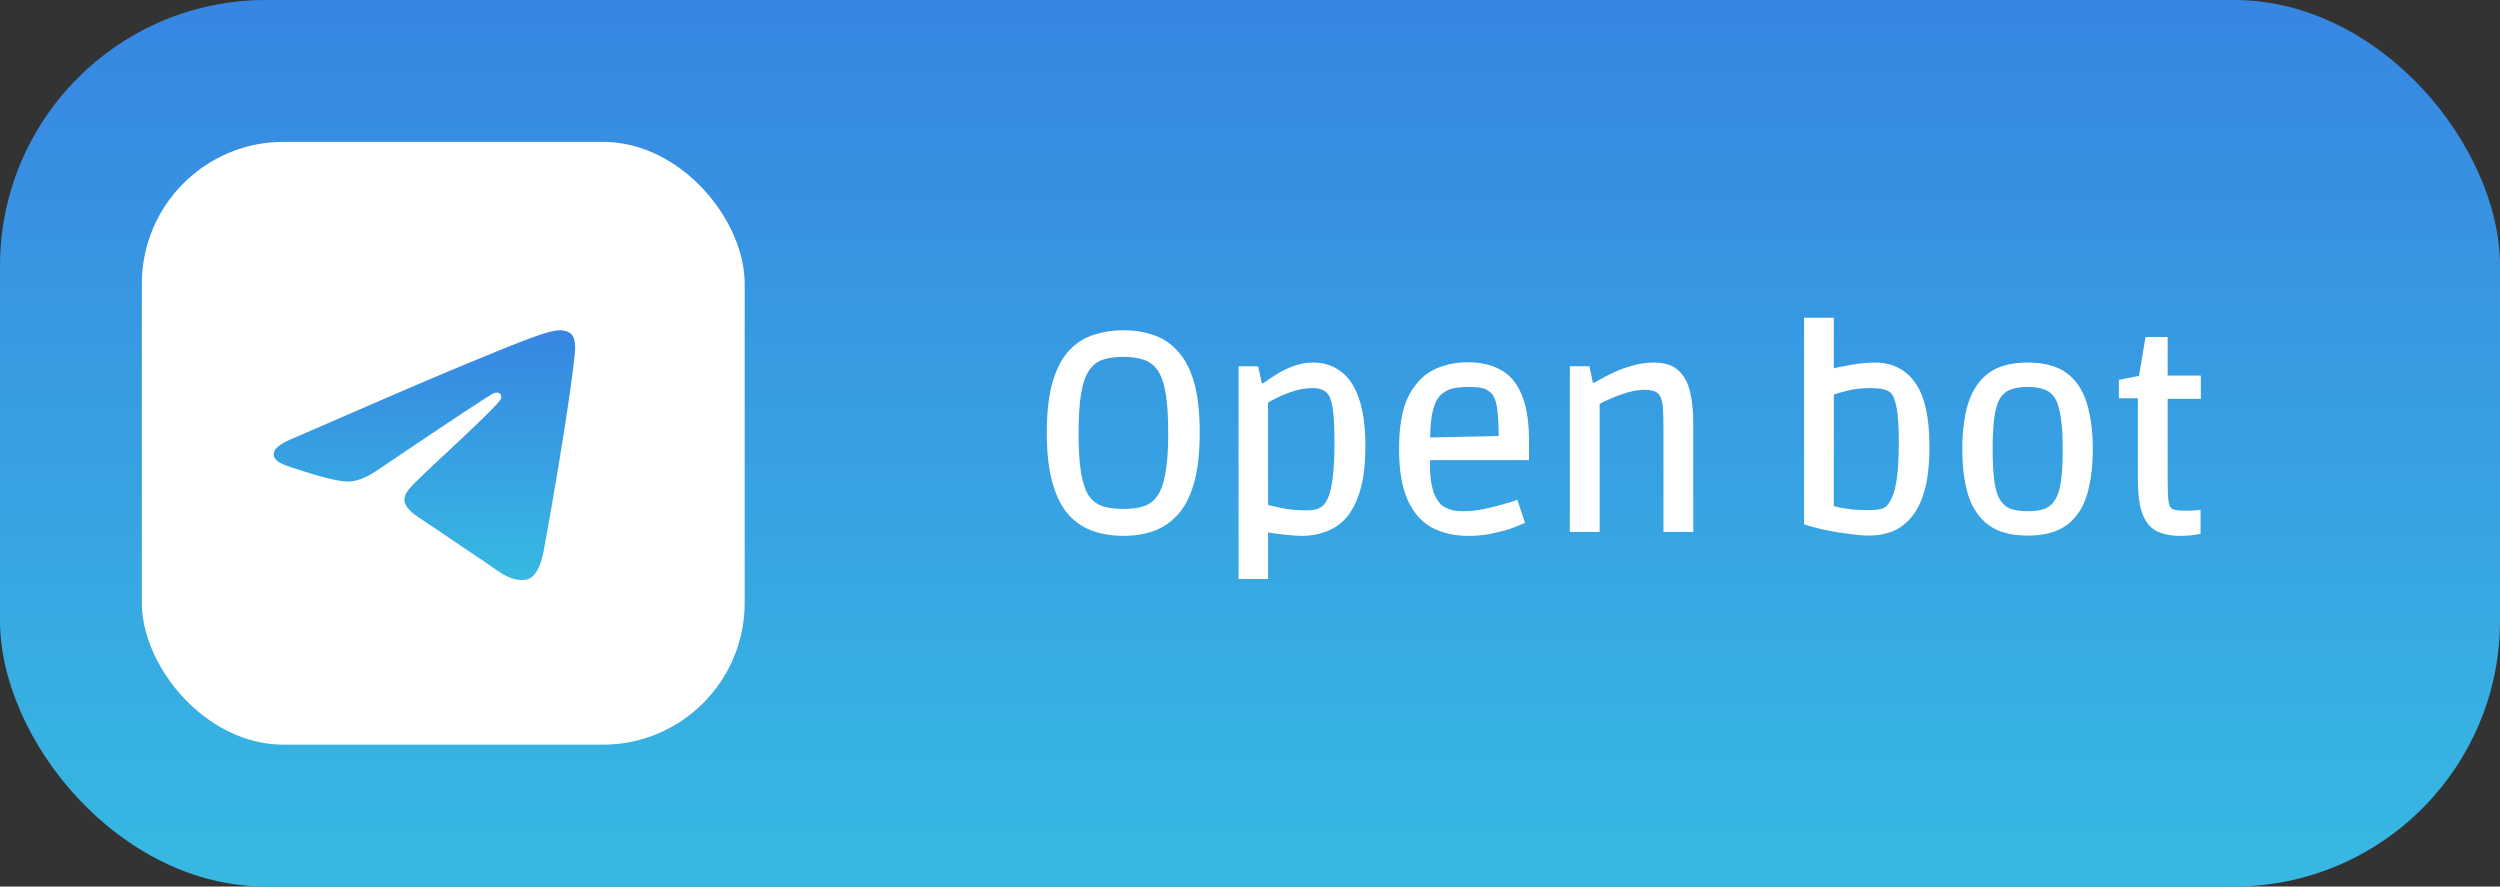
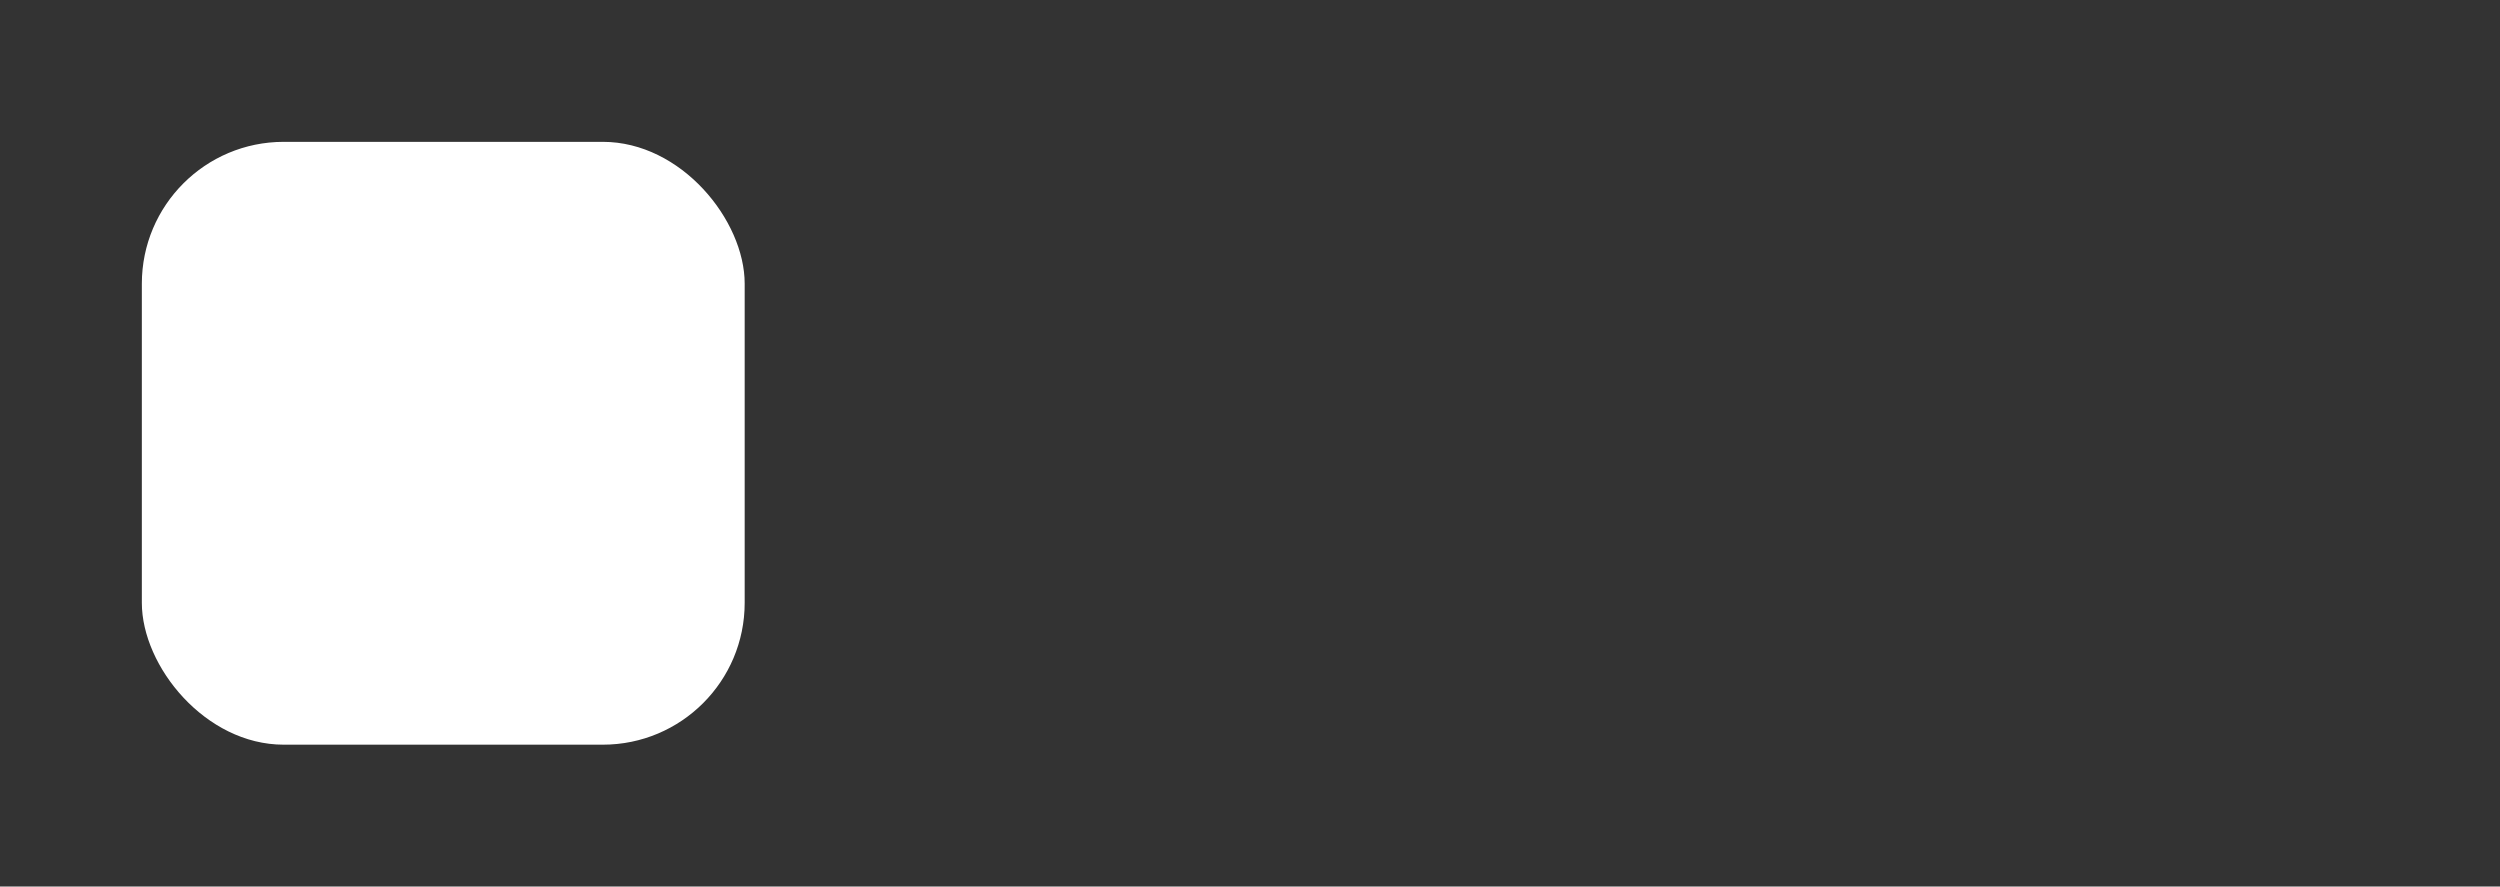
<svg xmlns="http://www.w3.org/2000/svg" width="141" height="50" viewBox="0 0 141 50" fill="none">
  <rect x="0" y="0" width="141" height="50" fill="#333333" stroke="none" />
-   <rect width="141" height="50" rx="15" fill="url(#paint0_linear_1248_6076)" />
  <rect x="8" y="8" width="34" height="34" rx="8" fill="white" />
-   <path d="M16.606 24.69C21.17 22.702 24.212 21.391 25.735 20.758C30.082 18.95 30.986 18.636 31.574 18.625C31.704 18.623 31.993 18.655 32.181 18.807C32.339 18.936 32.383 19.109 32.404 19.231C32.425 19.353 32.451 19.631 32.43 19.847C32.194 22.323 31.175 28.329 30.656 31.102C30.437 32.275 30.005 32.668 29.587 32.706C28.678 32.79 27.987 32.106 27.107 31.529C25.729 30.625 24.951 30.063 23.613 29.182C22.068 28.163 23.07 27.604 23.951 26.689C24.181 26.45 28.186 22.806 28.264 22.476C28.274 22.435 28.283 22.28 28.191 22.199C28.1 22.118 27.965 22.146 27.867 22.168C27.729 22.199 25.528 23.654 21.264 26.532C20.639 26.961 20.073 27.17 19.567 27.159C19.008 27.147 17.933 26.843 17.133 26.583C16.153 26.265 15.374 26.096 15.442 25.555C15.477 25.273 15.865 24.985 16.606 24.69Z" fill="url(#paint1_linear_1248_6076)" />
-   <path d="M63.36 30.224C62.773 30.224 62.219 30.139 61.696 29.968C61.173 29.797 60.709 29.499 60.304 29.072C59.909 28.645 59.6 28.053 59.376 27.296C59.152 26.539 59.04 25.573 59.04 24.4C59.04 23.227 59.152 22.267 59.376 21.52C59.6 20.763 59.909 20.176 60.304 19.76C60.709 19.333 61.173 19.04 61.696 18.88C62.219 18.709 62.773 18.624 63.36 18.624C63.947 18.624 64.496 18.709 65.008 18.88C65.531 19.04 65.989 19.333 66.384 19.76C66.789 20.176 67.104 20.757 67.328 21.504C67.552 22.251 67.664 23.216 67.664 24.4C67.664 25.573 67.552 26.539 67.328 27.296C67.104 28.053 66.789 28.645 66.384 29.072C65.989 29.499 65.531 29.797 65.008 29.968C64.496 30.139 63.947 30.224 63.36 30.224ZM63.36 28.704C63.787 28.704 64.16 28.656 64.48 28.56C64.8 28.464 65.061 28.272 65.264 27.984C65.477 27.685 65.632 27.253 65.728 26.688C65.835 26.123 65.888 25.371 65.888 24.432C65.888 23.504 65.84 22.757 65.744 22.192C65.648 21.616 65.499 21.184 65.296 20.896C65.093 20.597 64.827 20.395 64.496 20.288C64.176 20.181 63.797 20.128 63.36 20.128C62.901 20.128 62.512 20.181 62.192 20.288C61.883 20.395 61.627 20.597 61.424 20.896C61.221 21.184 61.072 21.616 60.976 22.192C60.88 22.757 60.832 23.509 60.832 24.448C60.832 25.376 60.88 26.123 60.976 26.688C61.072 27.253 61.221 27.685 61.424 27.984C61.637 28.272 61.904 28.464 62.224 28.56C62.544 28.656 62.923 28.704 63.36 28.704ZM69.855 32.656V20.656H70.959L71.167 21.616H71.247C71.46 21.456 71.706 21.291 71.983 21.12C72.26 20.939 72.575 20.784 72.927 20.656C73.279 20.517 73.663 20.448 74.079 20.448C74.666 20.448 75.178 20.613 75.615 20.944C76.063 21.264 76.404 21.771 76.639 22.464C76.885 23.157 77.007 24.053 77.007 25.152C77.007 26.187 76.906 27.035 76.703 27.696C76.501 28.357 76.228 28.875 75.887 29.248C75.546 29.611 75.162 29.861 74.735 30C74.319 30.149 73.898 30.224 73.471 30.224C73.215 30.224 72.954 30.208 72.687 30.176C72.421 30.155 72.18 30.128 71.967 30.096C71.764 30.064 71.615 30.043 71.519 30.032V32.656H69.855ZM73.647 28.784C73.807 28.784 73.967 28.773 74.127 28.752C74.298 28.72 74.447 28.651 74.575 28.544C74.714 28.437 74.831 28.261 74.927 28.016C75.034 27.76 75.114 27.392 75.167 26.912C75.231 26.432 75.263 25.781 75.263 24.96C75.263 24.331 75.247 23.829 75.215 23.456C75.183 23.083 75.135 22.8 75.071 22.608C75.018 22.405 74.943 22.261 74.847 22.176C74.794 22.101 74.703 22.037 74.575 21.984C74.447 21.92 74.255 21.888 73.999 21.888C73.679 21.888 73.343 21.941 72.991 22.048C72.65 22.155 72.341 22.277 72.063 22.416C71.796 22.544 71.615 22.64 71.519 22.704V28.48C71.679 28.523 71.962 28.587 72.367 28.672C72.783 28.747 73.21 28.784 73.647 28.784ZM82.811 30.224C82.043 30.224 81.361 30.069 80.763 29.76C80.177 29.44 79.718 28.917 79.388 28.192C79.067 27.467 78.907 26.507 78.907 25.312C78.907 24.064 79.078 23.088 79.419 22.384C79.772 21.68 80.236 21.179 80.811 20.88C81.398 20.581 82.054 20.432 82.779 20.432C83.516 20.432 84.139 20.576 84.651 20.864C85.163 21.141 85.553 21.605 85.82 22.256C86.097 22.896 86.236 23.76 86.236 24.848V25.952H79.883L80.668 25.68C80.635 26.288 80.651 26.784 80.716 27.168C80.779 27.552 80.865 27.845 80.972 28.048C81.089 28.24 81.19 28.379 81.275 28.464C81.414 28.581 81.585 28.672 81.787 28.736C81.99 28.8 82.236 28.832 82.523 28.832C82.833 28.832 83.142 28.805 83.451 28.752C83.772 28.699 84.07 28.635 84.347 28.56C84.625 28.485 84.87 28.416 85.084 28.352C85.308 28.277 85.473 28.224 85.579 28.192L86.011 29.488C85.915 29.531 85.713 29.616 85.403 29.744C85.094 29.861 84.716 29.968 84.267 30.064C83.83 30.171 83.345 30.224 82.811 30.224ZM80.668 25.184L79.9 24.688L85.291 24.576L84.523 25.104C84.534 24.421 84.518 23.84 84.475 23.36C84.444 22.88 84.347 22.517 84.188 22.272C84.113 22.165 83.99 22.064 83.82 21.968C83.649 21.872 83.329 21.824 82.859 21.824C82.347 21.824 81.963 21.877 81.707 21.984C81.462 22.091 81.275 22.229 81.147 22.4C80.785 22.859 80.625 23.787 80.668 25.184ZM88.54 30V20.656H89.644L89.836 21.584H89.916C90.054 21.509 90.236 21.408 90.46 21.28C90.694 21.152 90.961 21.024 91.26 20.896C91.569 20.768 91.894 20.661 92.236 20.576C92.577 20.491 92.924 20.448 93.276 20.448C93.884 20.448 94.348 20.597 94.668 20.896C94.988 21.195 95.206 21.6 95.324 22.112C95.441 22.613 95.5 23.184 95.5 23.824V30H93.82V24.288C93.82 23.712 93.809 23.275 93.788 22.976C93.766 22.677 93.702 22.448 93.596 22.288C93.51 22.171 93.393 22.091 93.244 22.048C93.105 22.005 92.95 21.984 92.78 21.984C92.449 21.984 92.108 22.037 91.756 22.144C91.404 22.251 91.089 22.368 90.812 22.496C90.534 22.613 90.337 22.709 90.22 22.784V30H88.54ZM105.428 30.208C105.118 30.208 104.74 30.176 104.292 30.112C103.844 30.059 103.39 29.984 102.932 29.888C102.484 29.792 102.089 29.685 101.748 29.568V17.92H103.428V20.768C103.556 20.736 103.742 20.699 103.988 20.656C104.233 20.603 104.505 20.555 104.804 20.512C105.113 20.469 105.422 20.448 105.732 20.448C106.713 20.448 107.47 20.821 108.004 21.568C108.548 22.315 108.82 23.52 108.82 25.184C108.82 26.208 108.724 27.051 108.532 27.712C108.34 28.363 108.078 28.869 107.748 29.232C107.428 29.595 107.065 29.851 106.66 30C106.254 30.139 105.844 30.208 105.428 30.208ZM105.38 28.768C105.646 28.768 105.86 28.752 106.02 28.72C106.18 28.688 106.308 28.629 106.404 28.544C106.5 28.448 106.601 28.288 106.708 28.064C106.814 27.84 106.905 27.483 106.98 26.992C107.054 26.491 107.092 25.797 107.092 24.912C107.092 24.048 107.049 23.403 106.964 22.976C106.878 22.539 106.761 22.256 106.612 22.128C106.409 21.968 106.052 21.888 105.54 21.888C105.028 21.888 104.58 21.936 104.196 22.032C103.822 22.128 103.566 22.203 103.428 22.256V28.544C103.502 28.565 103.63 28.597 103.812 28.64C104.004 28.672 104.228 28.704 104.484 28.736C104.75 28.757 105.049 28.768 105.38 28.768ZM114.369 30.208C113.43 30.208 112.694 30.011 112.161 29.616C111.628 29.221 111.244 28.661 111.009 27.936C110.785 27.2 110.673 26.331 110.673 25.328C110.673 24.325 110.785 23.461 111.009 22.736C111.244 22 111.628 21.435 112.161 21.04C112.694 20.645 113.43 20.448 114.369 20.448C115.297 20.448 116.028 20.645 116.561 21.04C117.094 21.435 117.473 22 117.697 22.736C117.921 23.461 118.033 24.325 118.033 25.328C118.033 26.331 117.921 27.2 117.697 27.936C117.473 28.661 117.094 29.221 116.561 29.616C116.028 30.011 115.297 30.208 114.369 30.208ZM114.369 28.832C114.742 28.832 115.052 28.789 115.297 28.704C115.553 28.608 115.756 28.437 115.905 28.192C116.065 27.947 116.177 27.595 116.241 27.136C116.305 26.667 116.337 26.064 116.337 25.328C116.337 24.592 116.3 23.995 116.225 23.536C116.161 23.067 116.054 22.709 115.905 22.464C115.756 22.219 115.553 22.053 115.297 21.968C115.052 21.872 114.742 21.824 114.369 21.824C113.985 21.824 113.665 21.872 113.409 21.968C113.164 22.053 112.961 22.219 112.801 22.464C112.652 22.709 112.545 23.067 112.481 23.536C112.417 23.995 112.385 24.592 112.385 25.328C112.385 26.064 112.417 26.667 112.481 27.136C112.545 27.595 112.652 27.947 112.801 28.192C112.961 28.437 113.164 28.608 113.409 28.704C113.665 28.789 113.985 28.832 114.369 28.832ZM122.96 30.224C122.48 30.224 122.058 30.144 121.696 29.984C121.333 29.824 121.056 29.515 120.864 29.056C120.672 28.597 120.576 27.925 120.576 27.04V22.464H119.504V21.424L120.64 21.2L121.008 19.008H122.256V21.184H124.128V22.496H122.256V27.12C122.256 27.643 122.272 28.027 122.304 28.272C122.336 28.507 122.416 28.656 122.544 28.72C122.672 28.773 122.869 28.8 123.136 28.8C123.306 28.8 123.461 28.8 123.6 28.8C123.749 28.789 123.872 28.779 123.968 28.768C124.064 28.757 124.112 28.752 124.112 28.752V30.112C124.112 30.112 124.005 30.128 123.792 30.16C123.578 30.203 123.301 30.224 122.96 30.224Z" fill="white" />
  <defs>
    <linearGradient id="paint0_linear_1248_6076" x1="70.5" y1="0" x2="70.5" y2="50" gradientUnits="userSpaceOnUse">
      <stop stop-color="#3786E2" />
      <stop offset="1" stop-color="#37B9E2" />
    </linearGradient>
    <linearGradient id="paint1_linear_1248_6076" x1="23.938" y1="18.625" x2="23.938" y2="32.714" gradientUnits="userSpaceOnUse">
      <stop stop-color="#3786E2" />
      <stop offset="1" stop-color="#37B9E2" />
    </linearGradient>
  </defs>
</svg>